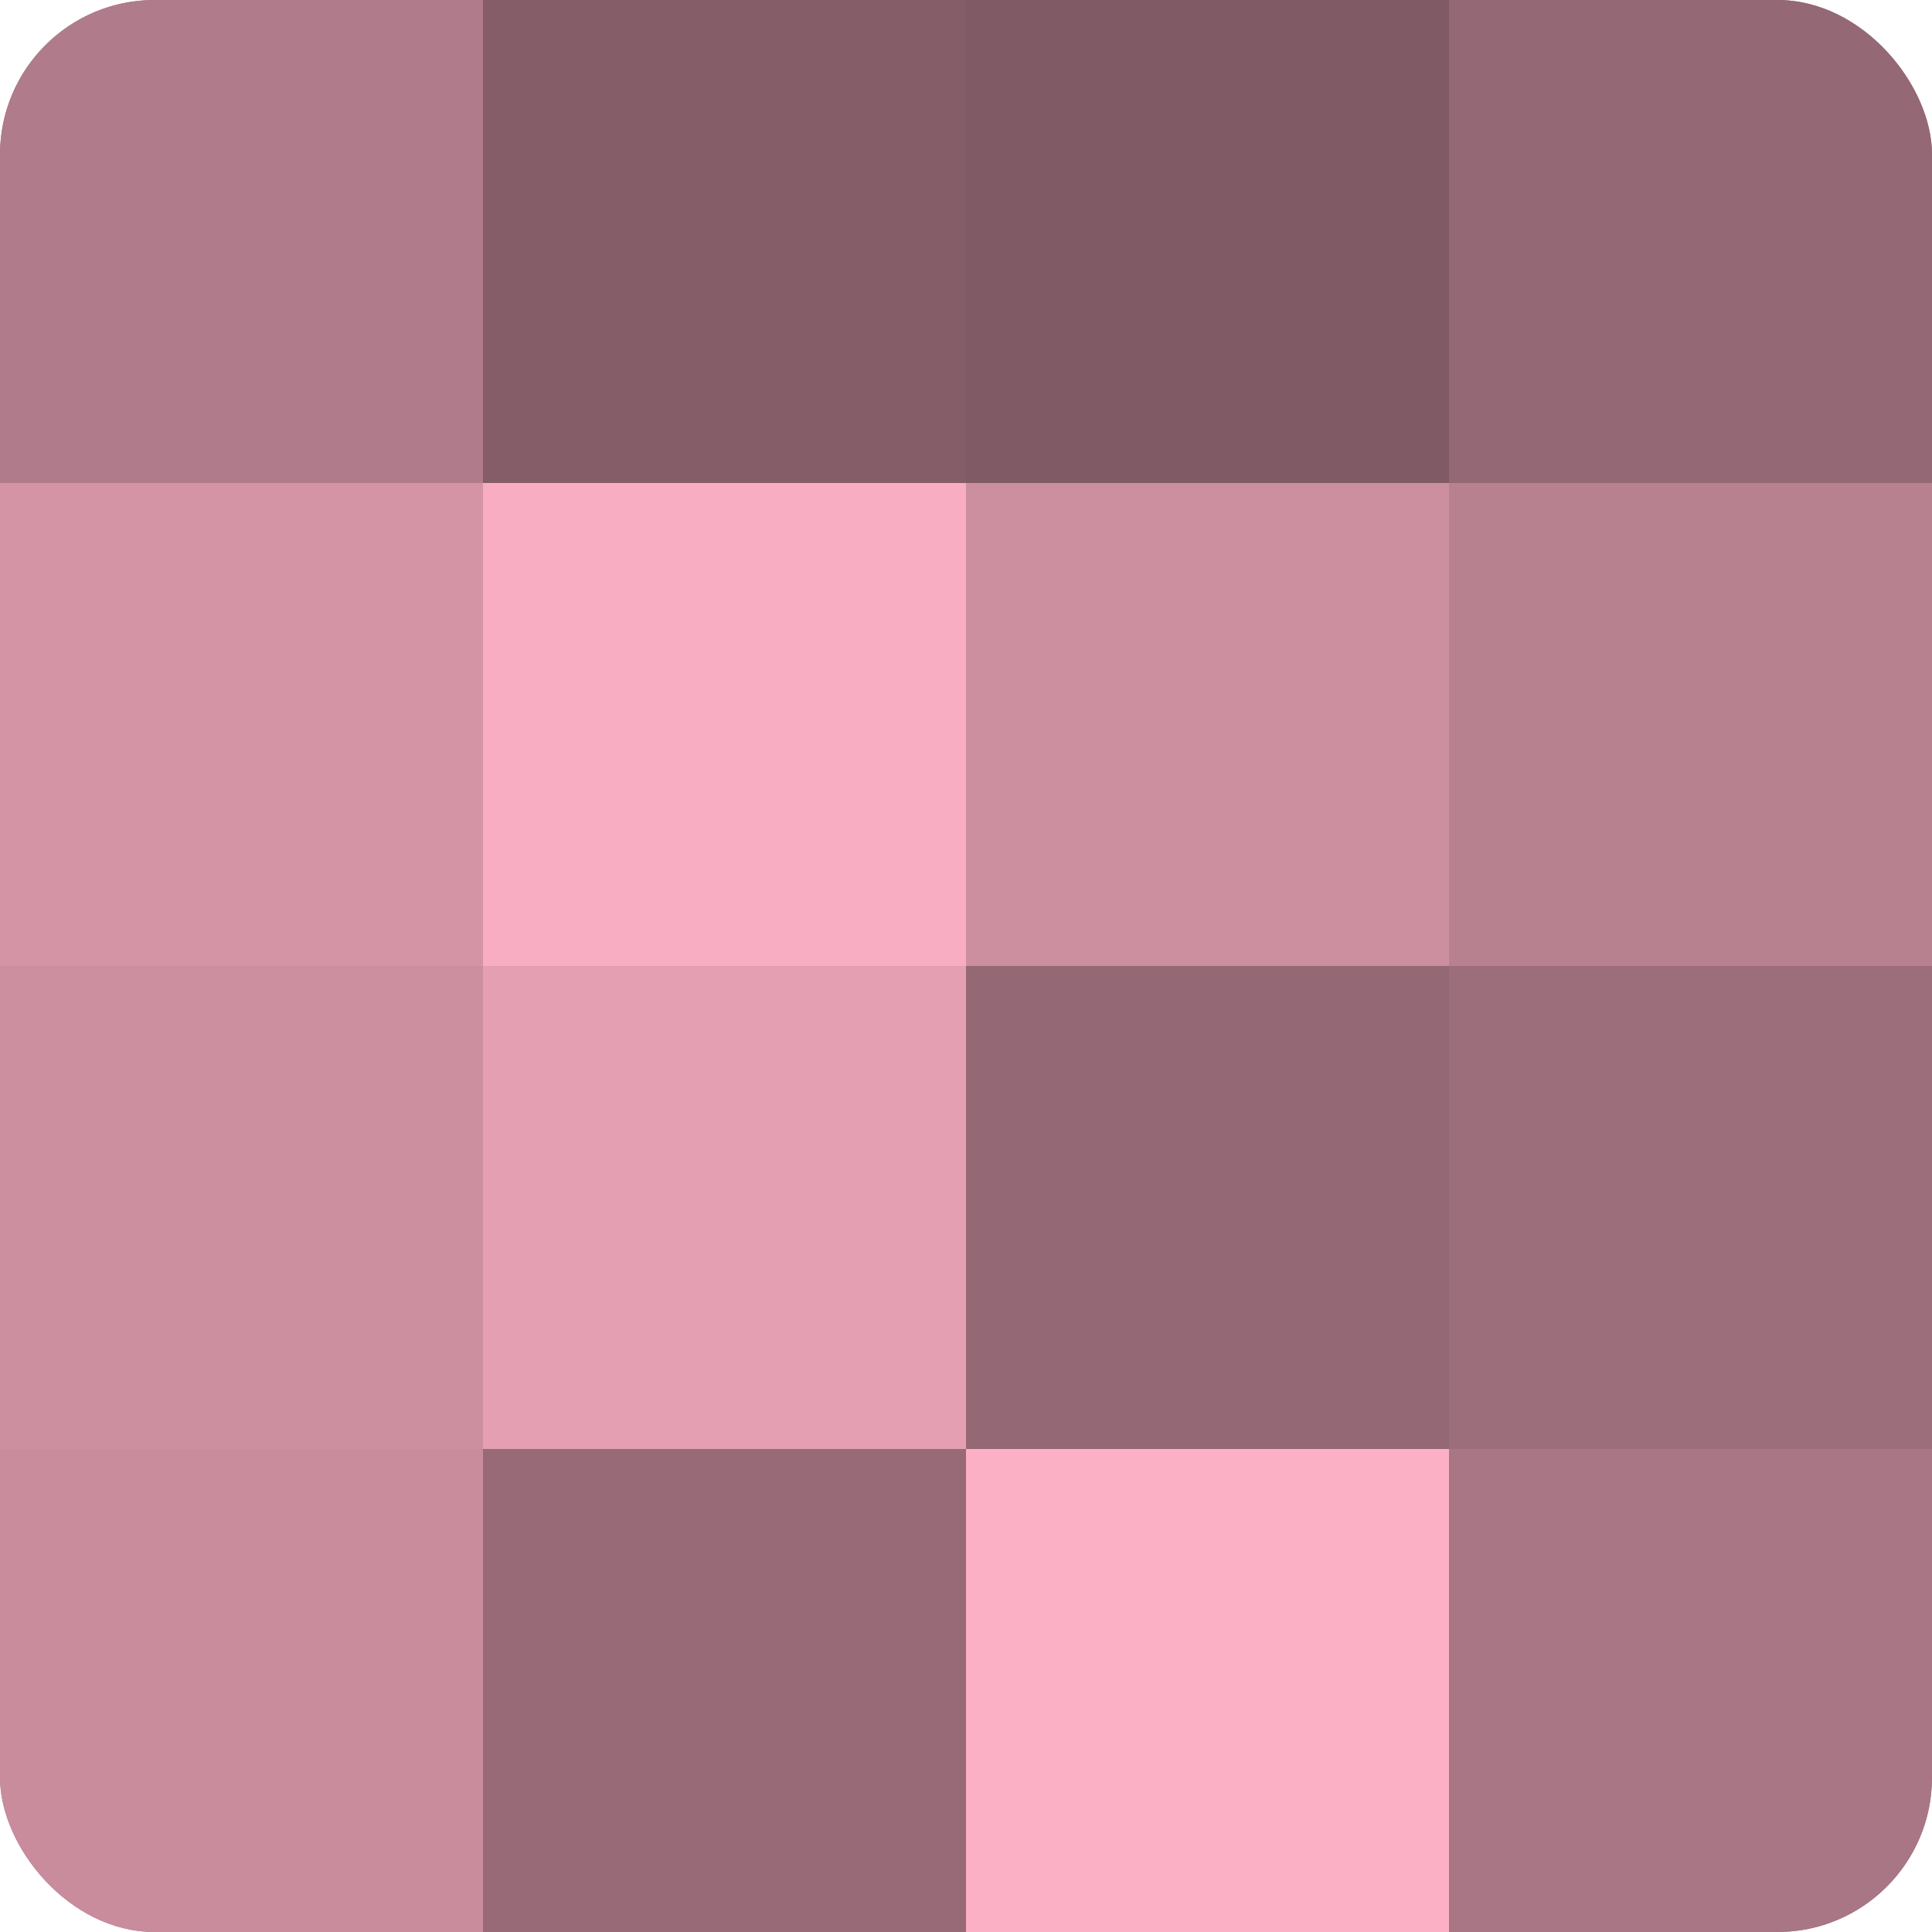
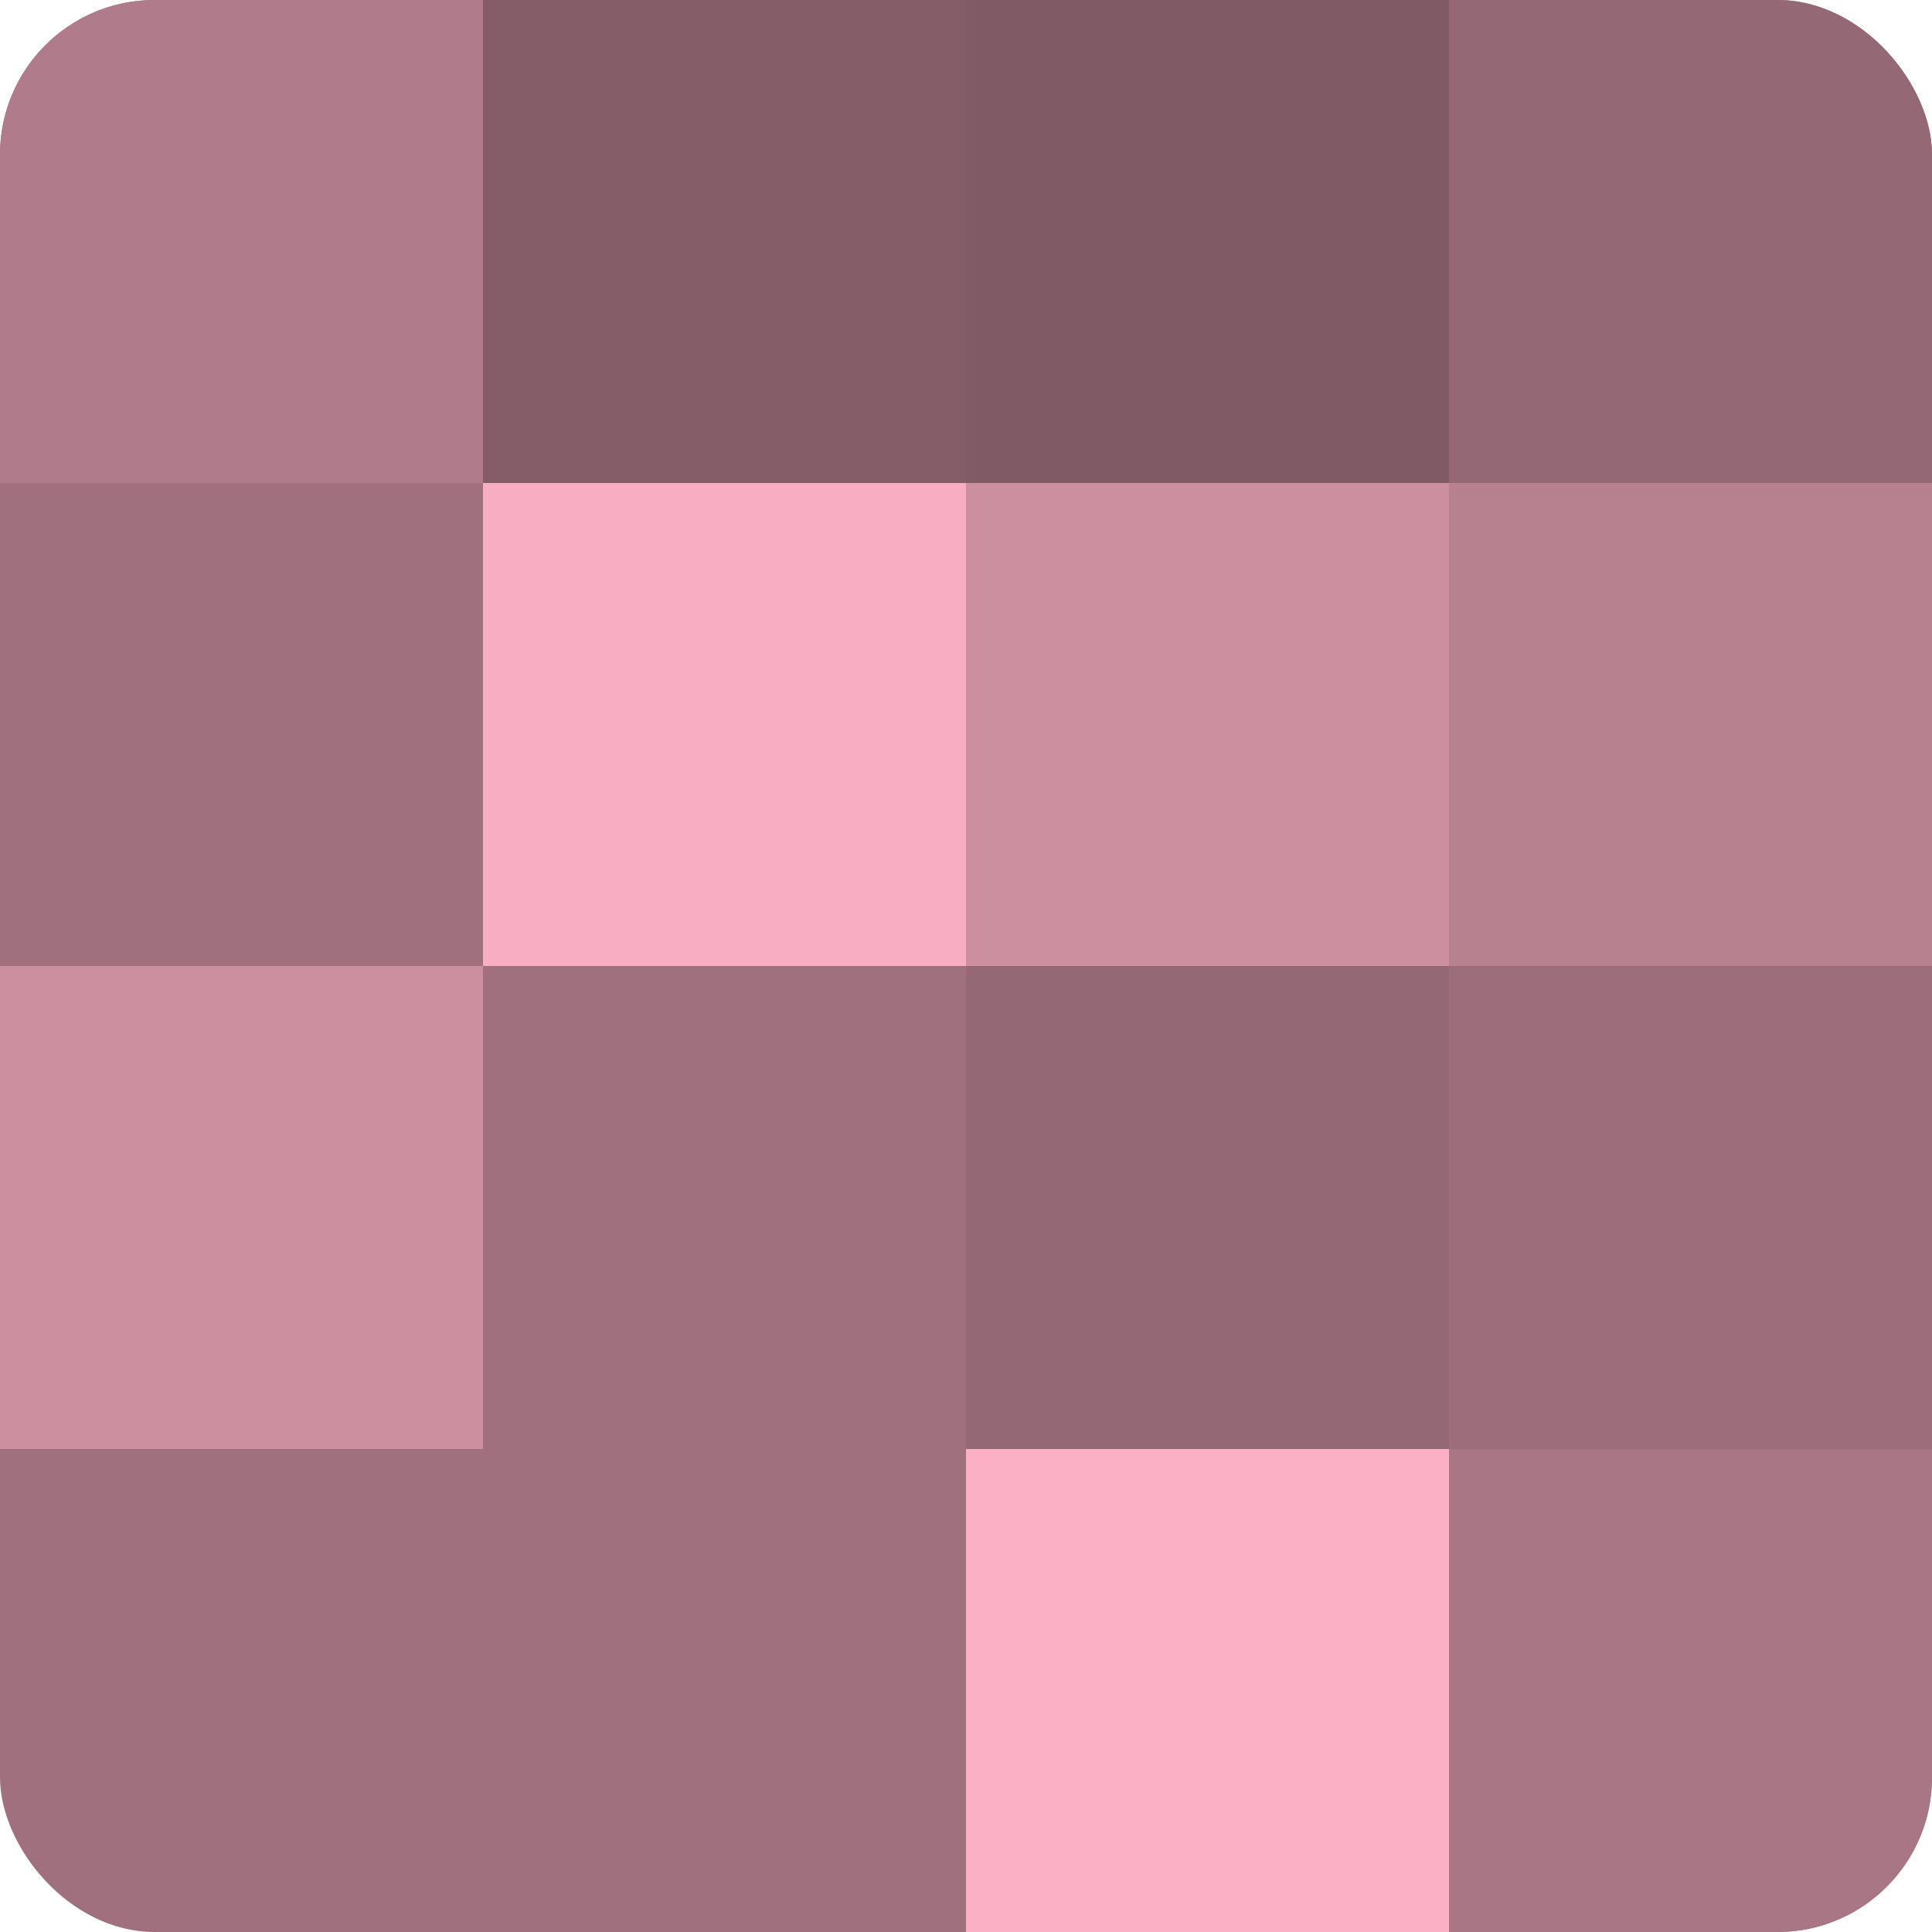
<svg xmlns="http://www.w3.org/2000/svg" width="60" height="60" viewBox="0 0 100 100" preserveAspectRatio="xMidYMid meet">
  <defs>
    <clipPath id="c" width="100" height="100">
      <rect width="100" height="100" rx="8" ry="8" />
    </clipPath>
  </defs>
  <g clip-path="url(#c)">
    <rect width="100" height="100" fill="#a0707e" />
    <rect width="25" height="25" fill="#b07b8a" />
-     <rect y="25" width="25" height="25" fill="#d494a6" />
    <rect y="50" width="25" height="25" fill="#cc8fa0" />
-     <rect y="75" width="25" height="25" fill="#c88c9d" />
    <rect x="25" width="25" height="25" fill="#845d68" />
    <rect x="25" y="25" width="25" height="25" fill="#f8adc2" />
-     <rect x="25" y="50" width="25" height="25" fill="#e49fb3" />
-     <rect x="25" y="75" width="25" height="25" fill="#986a77" />
    <rect x="50" width="25" height="25" fill="#805a65" />
    <rect x="50" y="25" width="25" height="25" fill="#cc8fa0" />
    <rect x="50" y="50" width="25" height="25" fill="#946874" />
    <rect x="50" y="75" width="25" height="25" fill="#fcb0c6" />
    <rect x="75" width="25" height="25" fill="#946874" />
    <rect x="75" y="25" width="25" height="25" fill="#b88190" />
    <rect x="75" y="50" width="25" height="25" fill="#9c6d7a" />
    <rect x="75" y="75" width="25" height="25" fill="#a87684" />
  </g>
</svg>